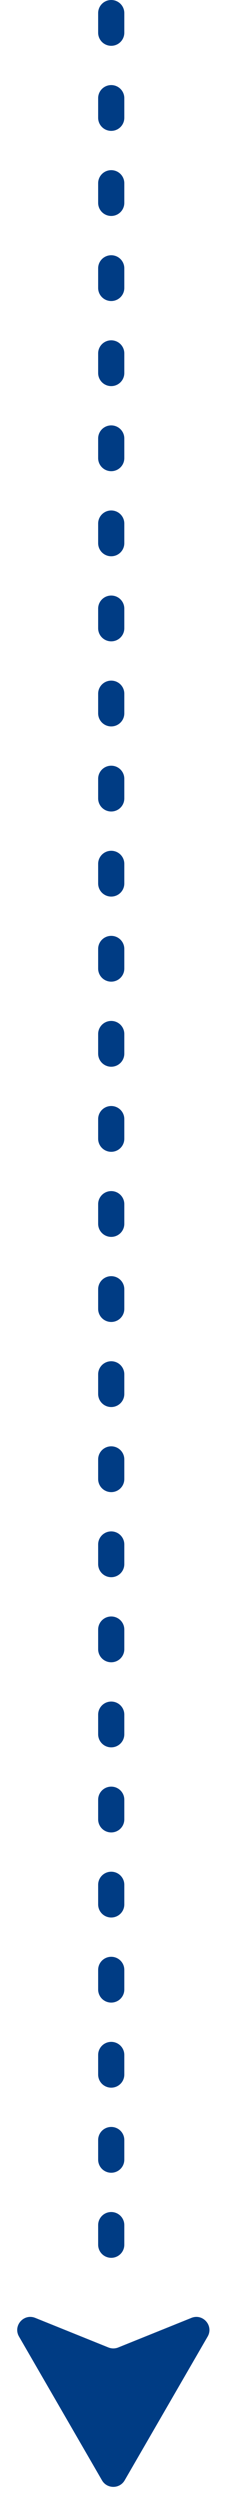
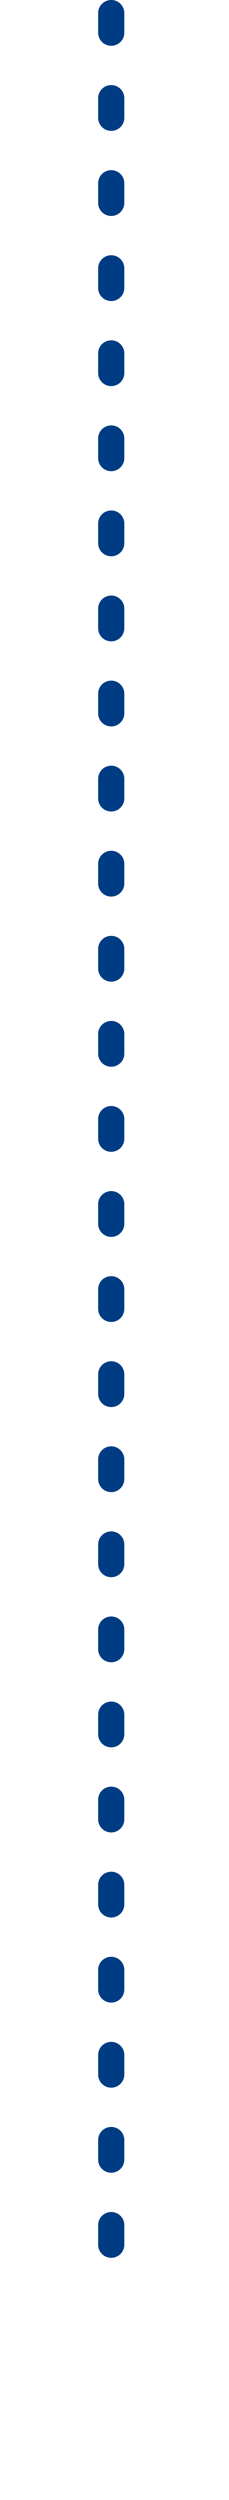
<svg xmlns="http://www.w3.org/2000/svg" width="35" height="382" viewBox="0 0 35 382" fill="none">
  <path d="M17 2L17 352" stroke="#003C84" stroke-width="4" stroke-linecap="round" stroke-linejoin="round" stroke-dasharray="3 10" />
-   <path d="M15.588 379C16.358 380.333 18.283 380.333 19.053 379L31.736 357.031C32.687 355.384 31.018 353.464 29.255 354.177L18.07 358.697C17.589 358.891 17.052 358.891 16.571 358.697L5.386 354.177C3.623 353.464 1.954 355.384 2.905 357.031L15.588 379Z" fill="#003C84" />
</svg>